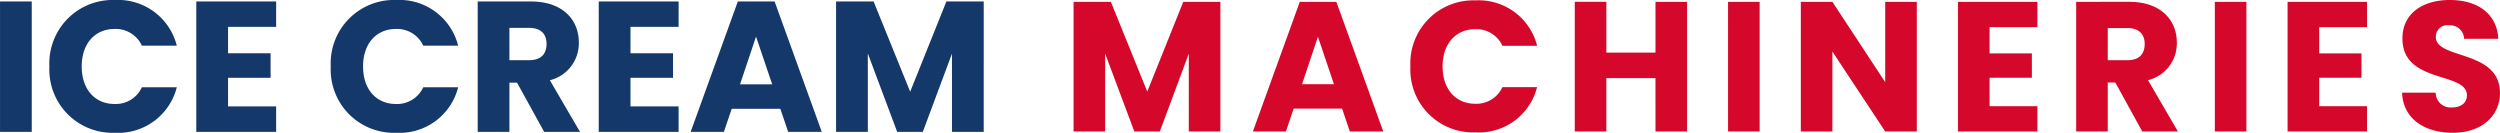
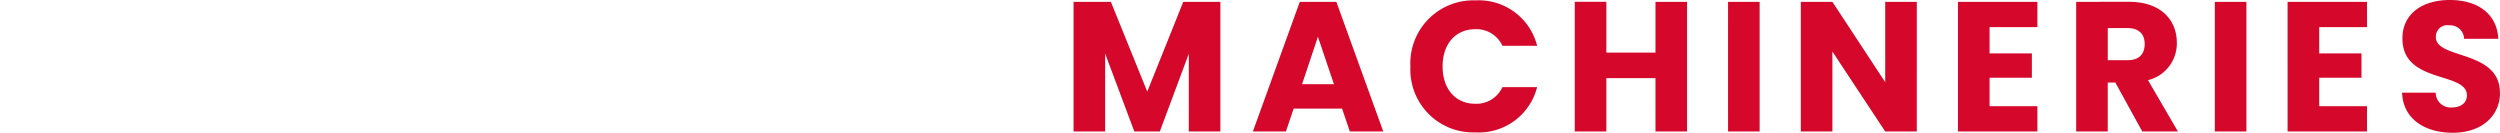
<svg xmlns="http://www.w3.org/2000/svg" width="263.259" height="13.983" viewBox="0 0 263.259 13.983">
  <g transform="translate(-1526.505 -633.213)">
    <path d="M1.24-.394H4.565V-8.6L7.638-.394h2.684l3.053-8.187V-.394H16.7V-14.046H12.792L9-4.594,5.168-14.046H1.24Zm29.093,0h3.52l-4.94-13.652H25.063L20.123-.394H23.6l.817-2.411h5.1ZM28.66-5.372H25.3l1.672-5Zm8.051-1.867A6.617,6.617,0,0,0,43.576-.3a6.323,6.323,0,0,0,6.476-4.764H46.4a3.008,3.008,0,0,1-2.859,1.75C41.5-3.311,40.1-4.828,40.1-7.239s1.4-3.928,3.442-3.928A3.008,3.008,0,0,1,46.4-9.417h3.656A6.339,6.339,0,0,0,43.576-14.2,6.632,6.632,0,0,0,36.711-7.239ZM62.518-.394h3.325V-14.046H62.518V-8.7H57.345v-5.348H54.019V-.394h3.325v-5.62h5.173Zm7.643,0h3.325V-14.046H70.16ZM86.71-14.046v8.459l-5.562-8.459H77.823V-.394h3.325v-8.42L86.71-.394h3.325V-14.046Zm16.024,0H94.372V-.394h8.362V-3.058H97.7V-6.053h4.453V-8.62H97.7v-2.761h5.037Zm11.3,4.434c0,1.07-.583,1.711-1.828,1.711h-2.061v-3.384H112.2C113.45-11.284,114.033-10.623,114.033-9.612Zm-7.215-4.434V-.394h3.325V-5.547h.8L113.78-.394h3.753L114.383-5.8a3.974,3.974,0,0,0,3.034-3.948c0-2.373-1.672-4.3-5.017-4.3Zm14.6,13.652h3.325V-14.046h-3.325Zm16.024-13.652h-8.362V-.394h8.362V-3.058H132.41V-6.053h4.453V-8.62H132.41v-2.761h5.037Zm14,9.587c0-4.57-6.748-3.5-6.748-5.873a1.21,1.21,0,0,1,1.4-1.245,1.478,1.478,0,0,1,1.575,1.42h3.6c-.136-2.606-2.139-4.084-5.115-4.084-2.859,0-4.978,1.439-4.978,4.025-.039,4.842,6.787,3.481,6.787,6.009,0,.8-.622,1.283-1.595,1.283a1.565,1.565,0,0,1-1.692-1.556h-3.539c.1,2.761,2.392,4.22,5.329,4.22C149.66-.258,151.449-2.164,151.449-4.458Z" transform="translate(1638.315 647.453)" fill="#d5072a" />
-     <path d="M1.8-6.705H5.142V-20.434H1.8ZM7-13.589a6.654,6.654,0,0,0,6.9,6.981A6.358,6.358,0,0,0,20.415-11.4H16.739a3.024,3.024,0,0,1-2.875,1.76c-2.053,0-3.461-1.525-3.461-3.95s1.408-3.95,3.461-3.95a3.024,3.024,0,0,1,2.875,1.76h3.677A6.374,6.374,0,0,0,13.9-20.59,6.67,6.67,0,0,0,7-13.589Zm23.878-6.845H22.469V-6.705h8.409V-9.384H25.813V-12.4h4.478v-2.581H25.813v-2.777h5.065Zm5.75,6.845a6.654,6.654,0,0,0,6.9,6.981A6.358,6.358,0,0,0,50.043-11.4H46.366a3.024,3.024,0,0,1-2.875,1.76c-2.053,0-3.461-1.525-3.461-3.95s1.408-3.95,3.461-3.95a3.024,3.024,0,0,1,2.875,1.76h3.677a6.374,6.374,0,0,0-6.512-4.811A6.67,6.67,0,0,0,36.628-13.589Zm22.724-2.386c0,1.076-.587,1.721-1.838,1.721H55.441v-3.4h2.073C58.765-17.657,59.352-16.992,59.352-15.975ZM52.1-20.434V-6.705h3.344v-5.182h.8L59.1-6.705h3.774L59.7-12.142a4,4,0,0,0,3.051-3.97c0-2.386-1.682-4.322-5.045-4.322Zm21.16,0H64.847V-6.705h8.409V-9.384H68.191V-12.4h4.478v-2.581H68.191v-2.777h5.065ZM84.794-6.705h3.54L83.367-20.434H79.495L74.527-6.705h3.5l.821-2.425h5.124Zm-1.682-5.006H79.729l1.682-5.026ZM89.84-6.705h3.344v-8.253l3.09,8.253h2.7l3.07-8.233v8.233h3.344V-20.434h-3.931l-3.813,9.5-3.853-9.5H89.84Z" transform="translate(1524.707 653.803)" fill="#15386b" />
  </g>
</svg>